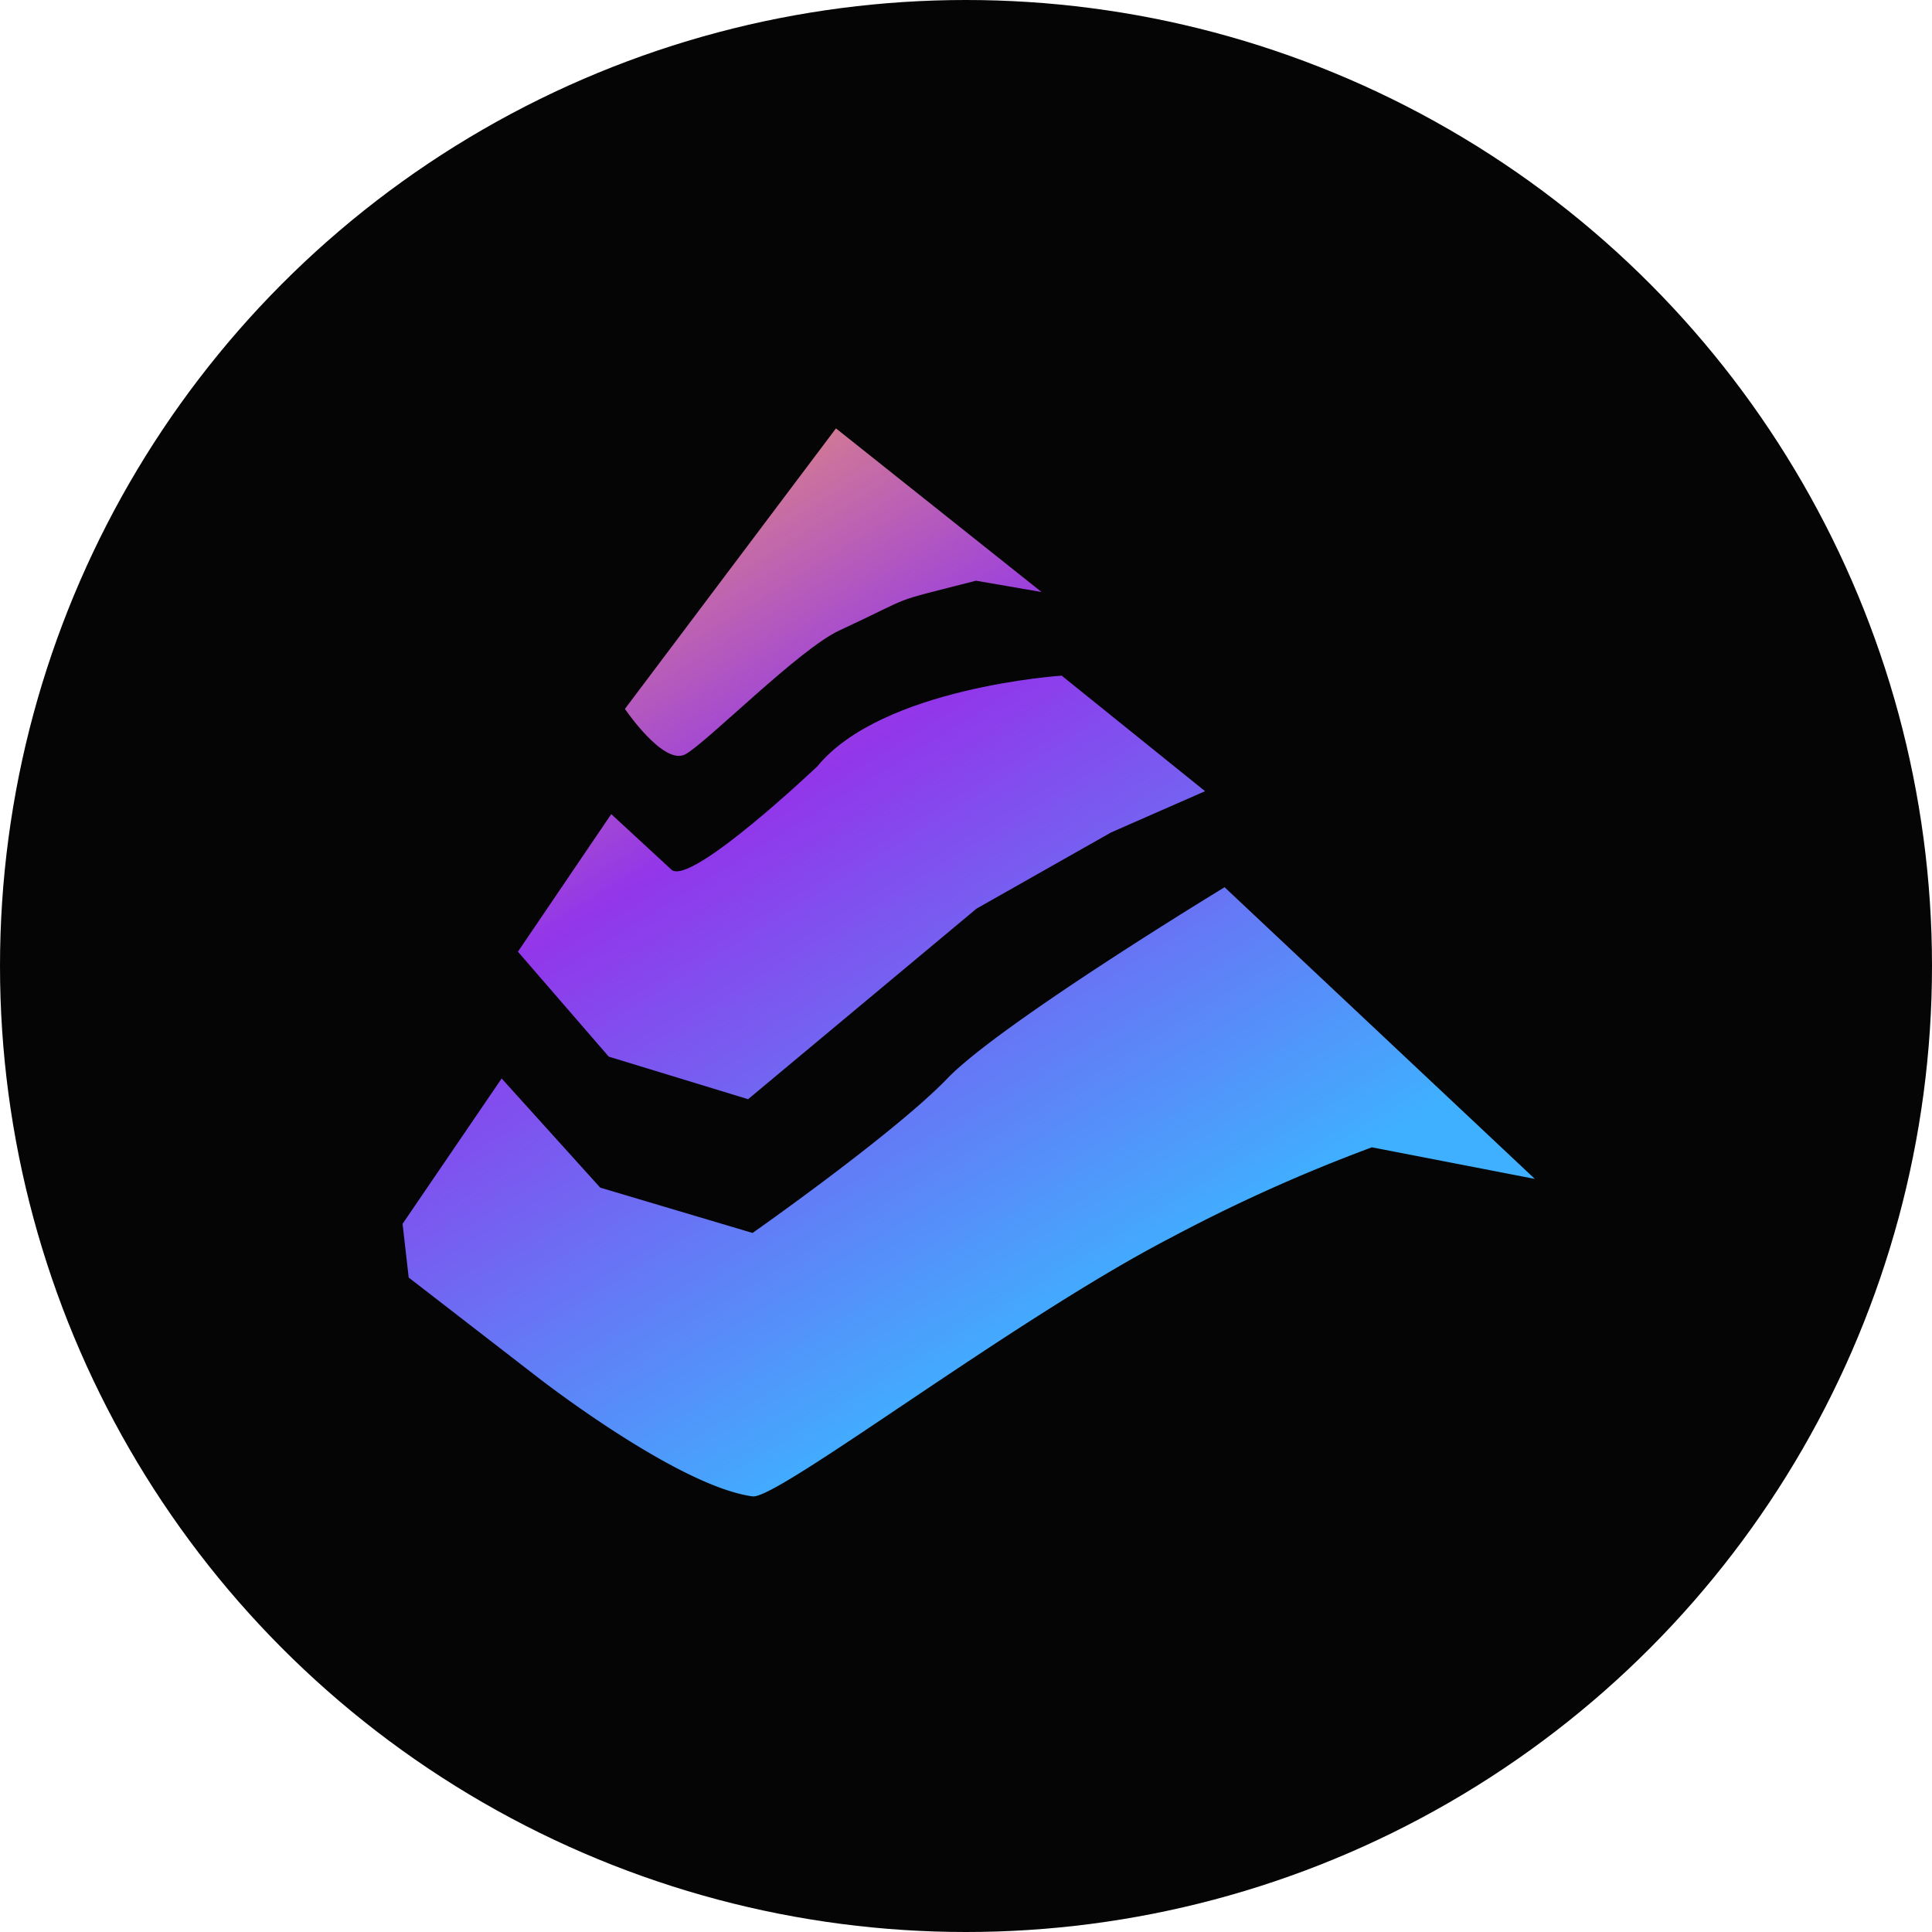
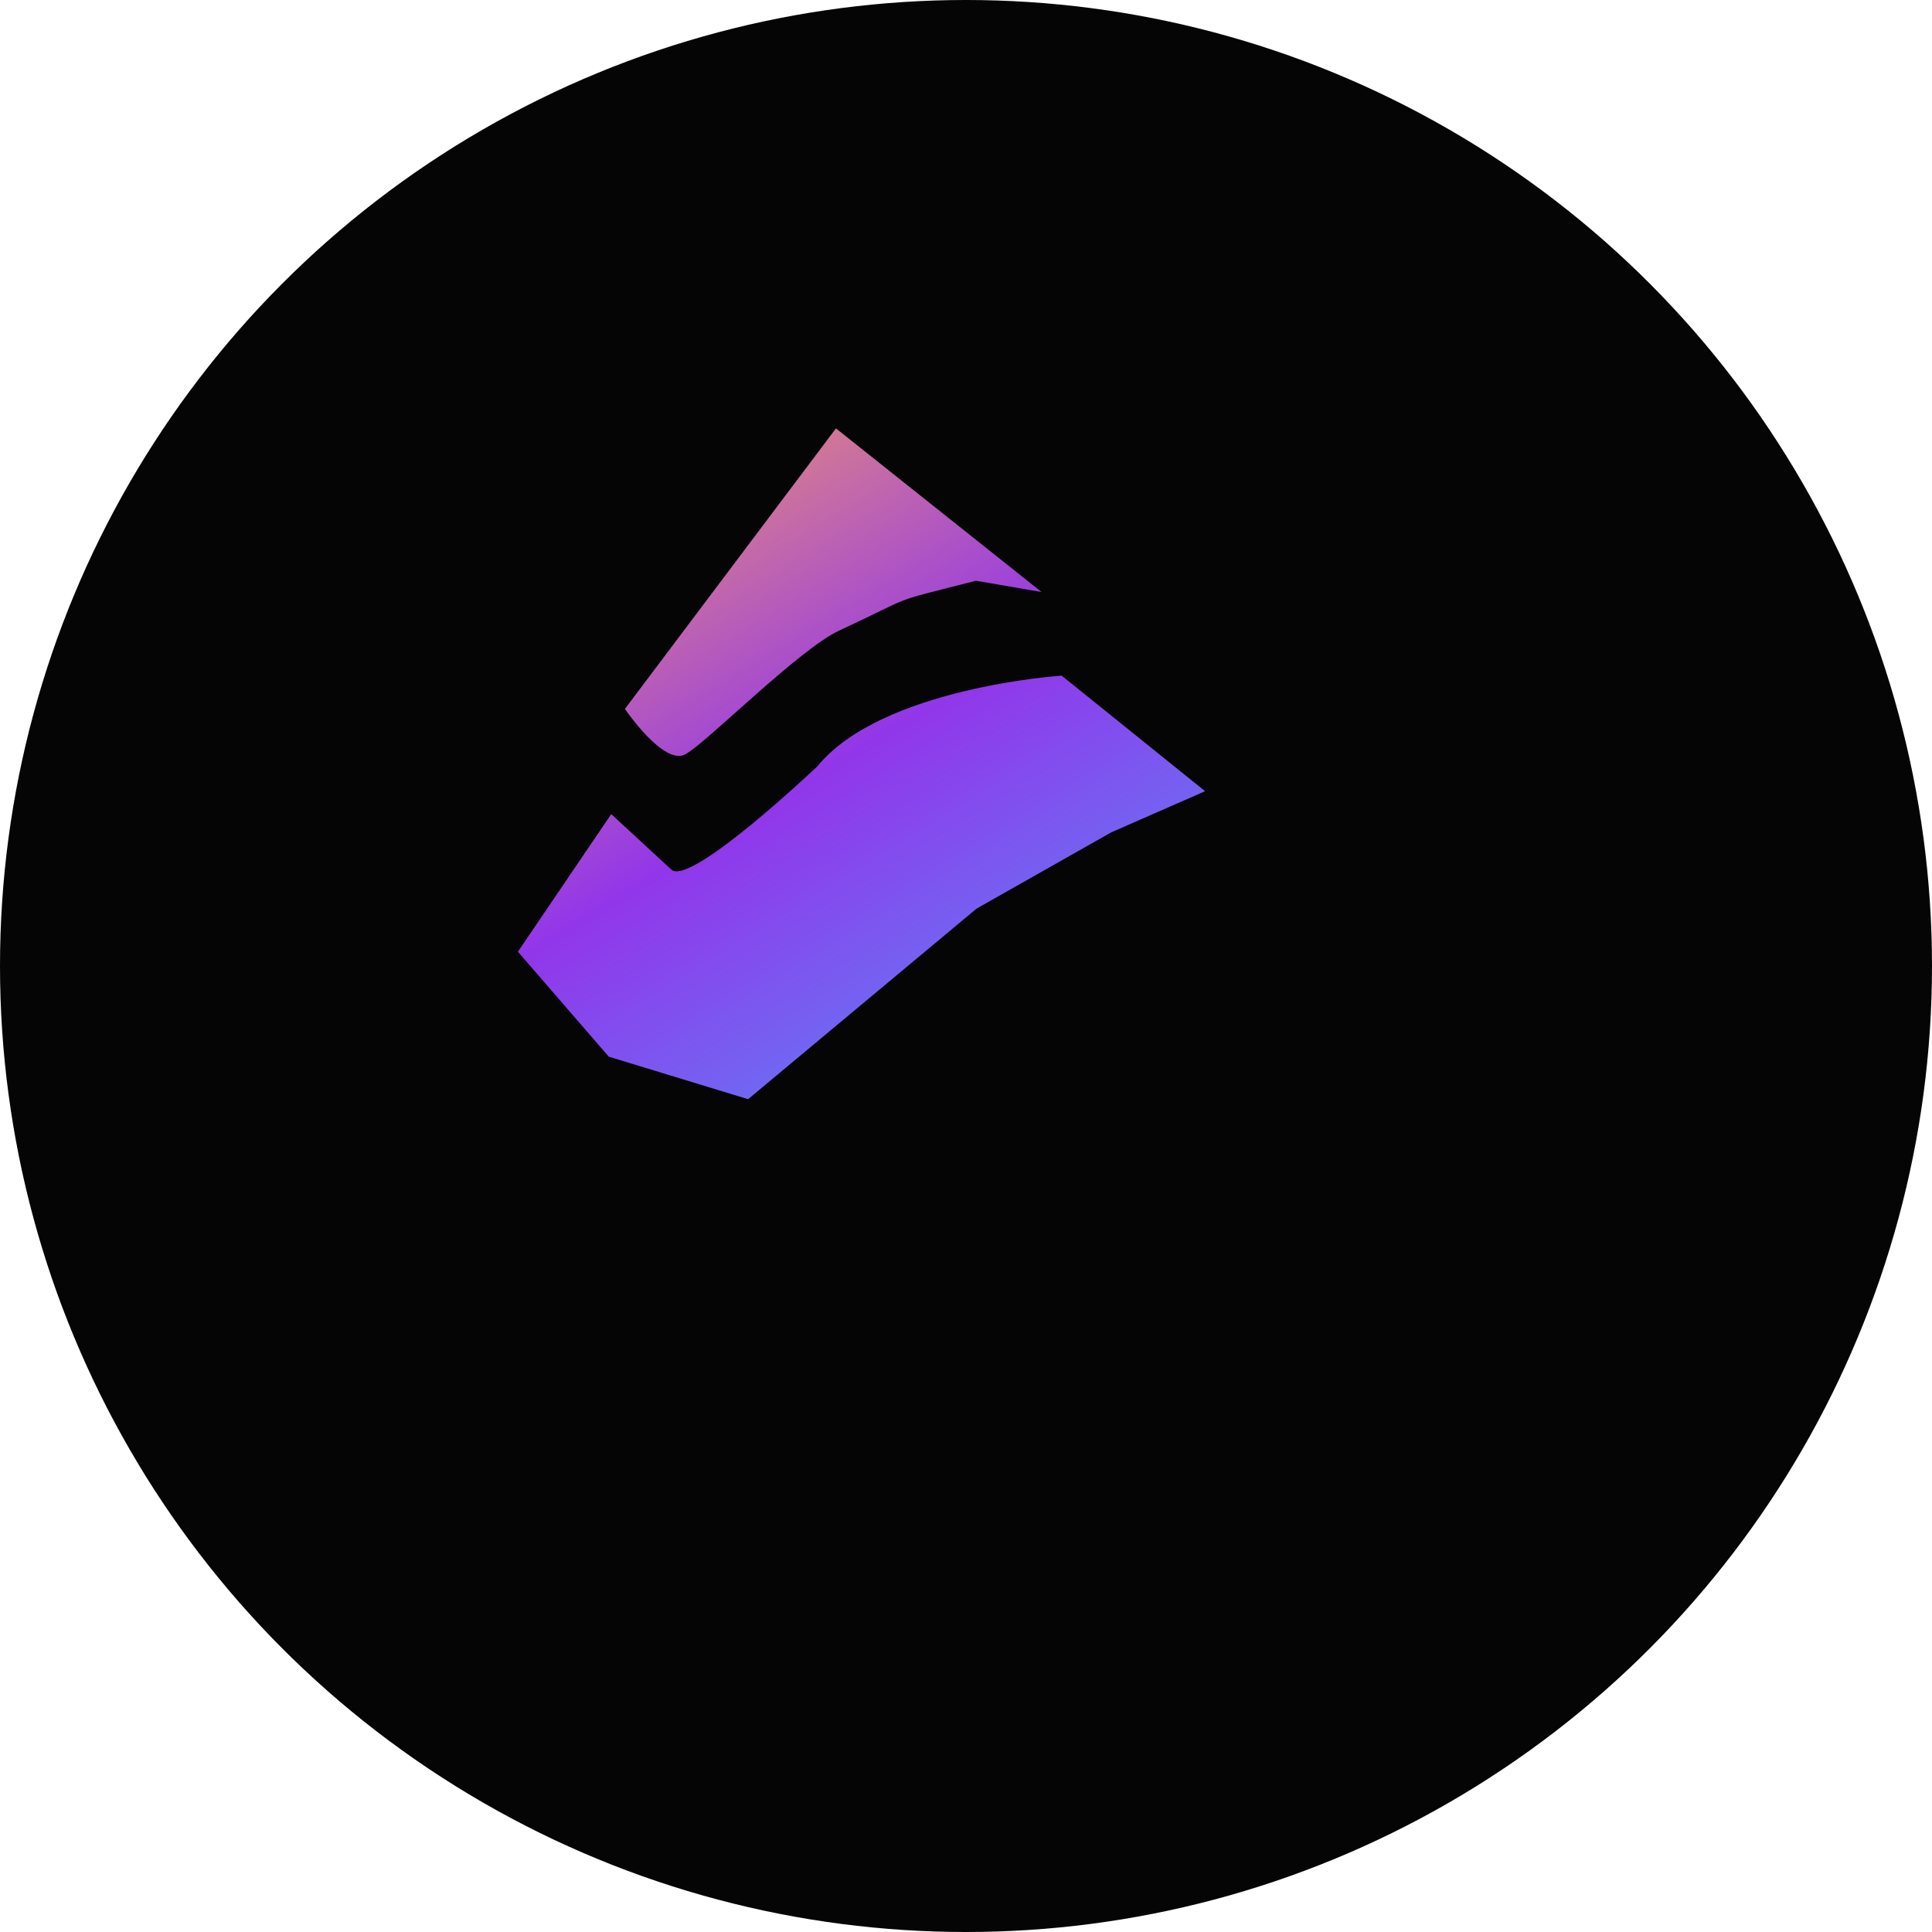
<svg xmlns="http://www.w3.org/2000/svg" xmlns:xlink="http://www.w3.org/1999/xlink" id="Layer_1" data-name="Layer 1" viewBox="0 0 104 104">
  <defs>
    <linearGradient id="linear-gradient" x1="70.82" y1="8.82" x2="26.79" y2="80.39" gradientTransform="matrix(1, 0, 0, -1, 0, 105)" gradientUnits="userSpaceOnUse">
      <stop offset="0.33" stop-color="#3fb0ff" />
      <stop offset="0.72" stop-color="#9236ea" />
      <stop offset="1" stop-color="#f29a6b" />
    </linearGradient>
    <linearGradient id="linear-gradient-2" x1="75.06" y1="11.42" x2="31.02" y2="82.99" xlink:href="#linear-gradient" />
    <linearGradient id="linear-gradient-3" x1="79.28" y1="14.02" x2="35.25" y2="85.59" xlink:href="#linear-gradient" />
  </defs>
  <circle id="Oval" cx="52" cy="52" r="52" style="fill:#050505" />
-   <path d="M27,58.06l-5.33,7.82L22,68.77l6.93,5.36S36.45,80,40.51,80.55C41.85,80.74,54.58,71,63,66.64a88.21,88.21,0,0,1,10.85-4.88l8.77,1.7L65.92,47.76S53.86,55.08,51,58.05s-10.49,8.32-10.49,8.32l-8.2-2.44L27,58.05Z" style="fill:url(#linear-gradient)" />
  <path d="M32.88,43.86l-5,7.37,4.89,5.65,7.5,2.29,12.3-10.26,7.24-4.1,5.06-2.22-7.72-6.22S47.48,37,44,41.25c0,0-6.75,6.41-7.84,5.58l-3.25-3Z" style="fill:url(#linear-gradient-2)" />
  <path d="M45,23.06,33.64,38.16s2.09,3.09,3.26,2.44,6.12-5.66,8.28-6.66c4.31-2,2.4-1.41,7.36-2.68l3.53.61Z" style="fill:url(#linear-gradient-3)" />
</svg>